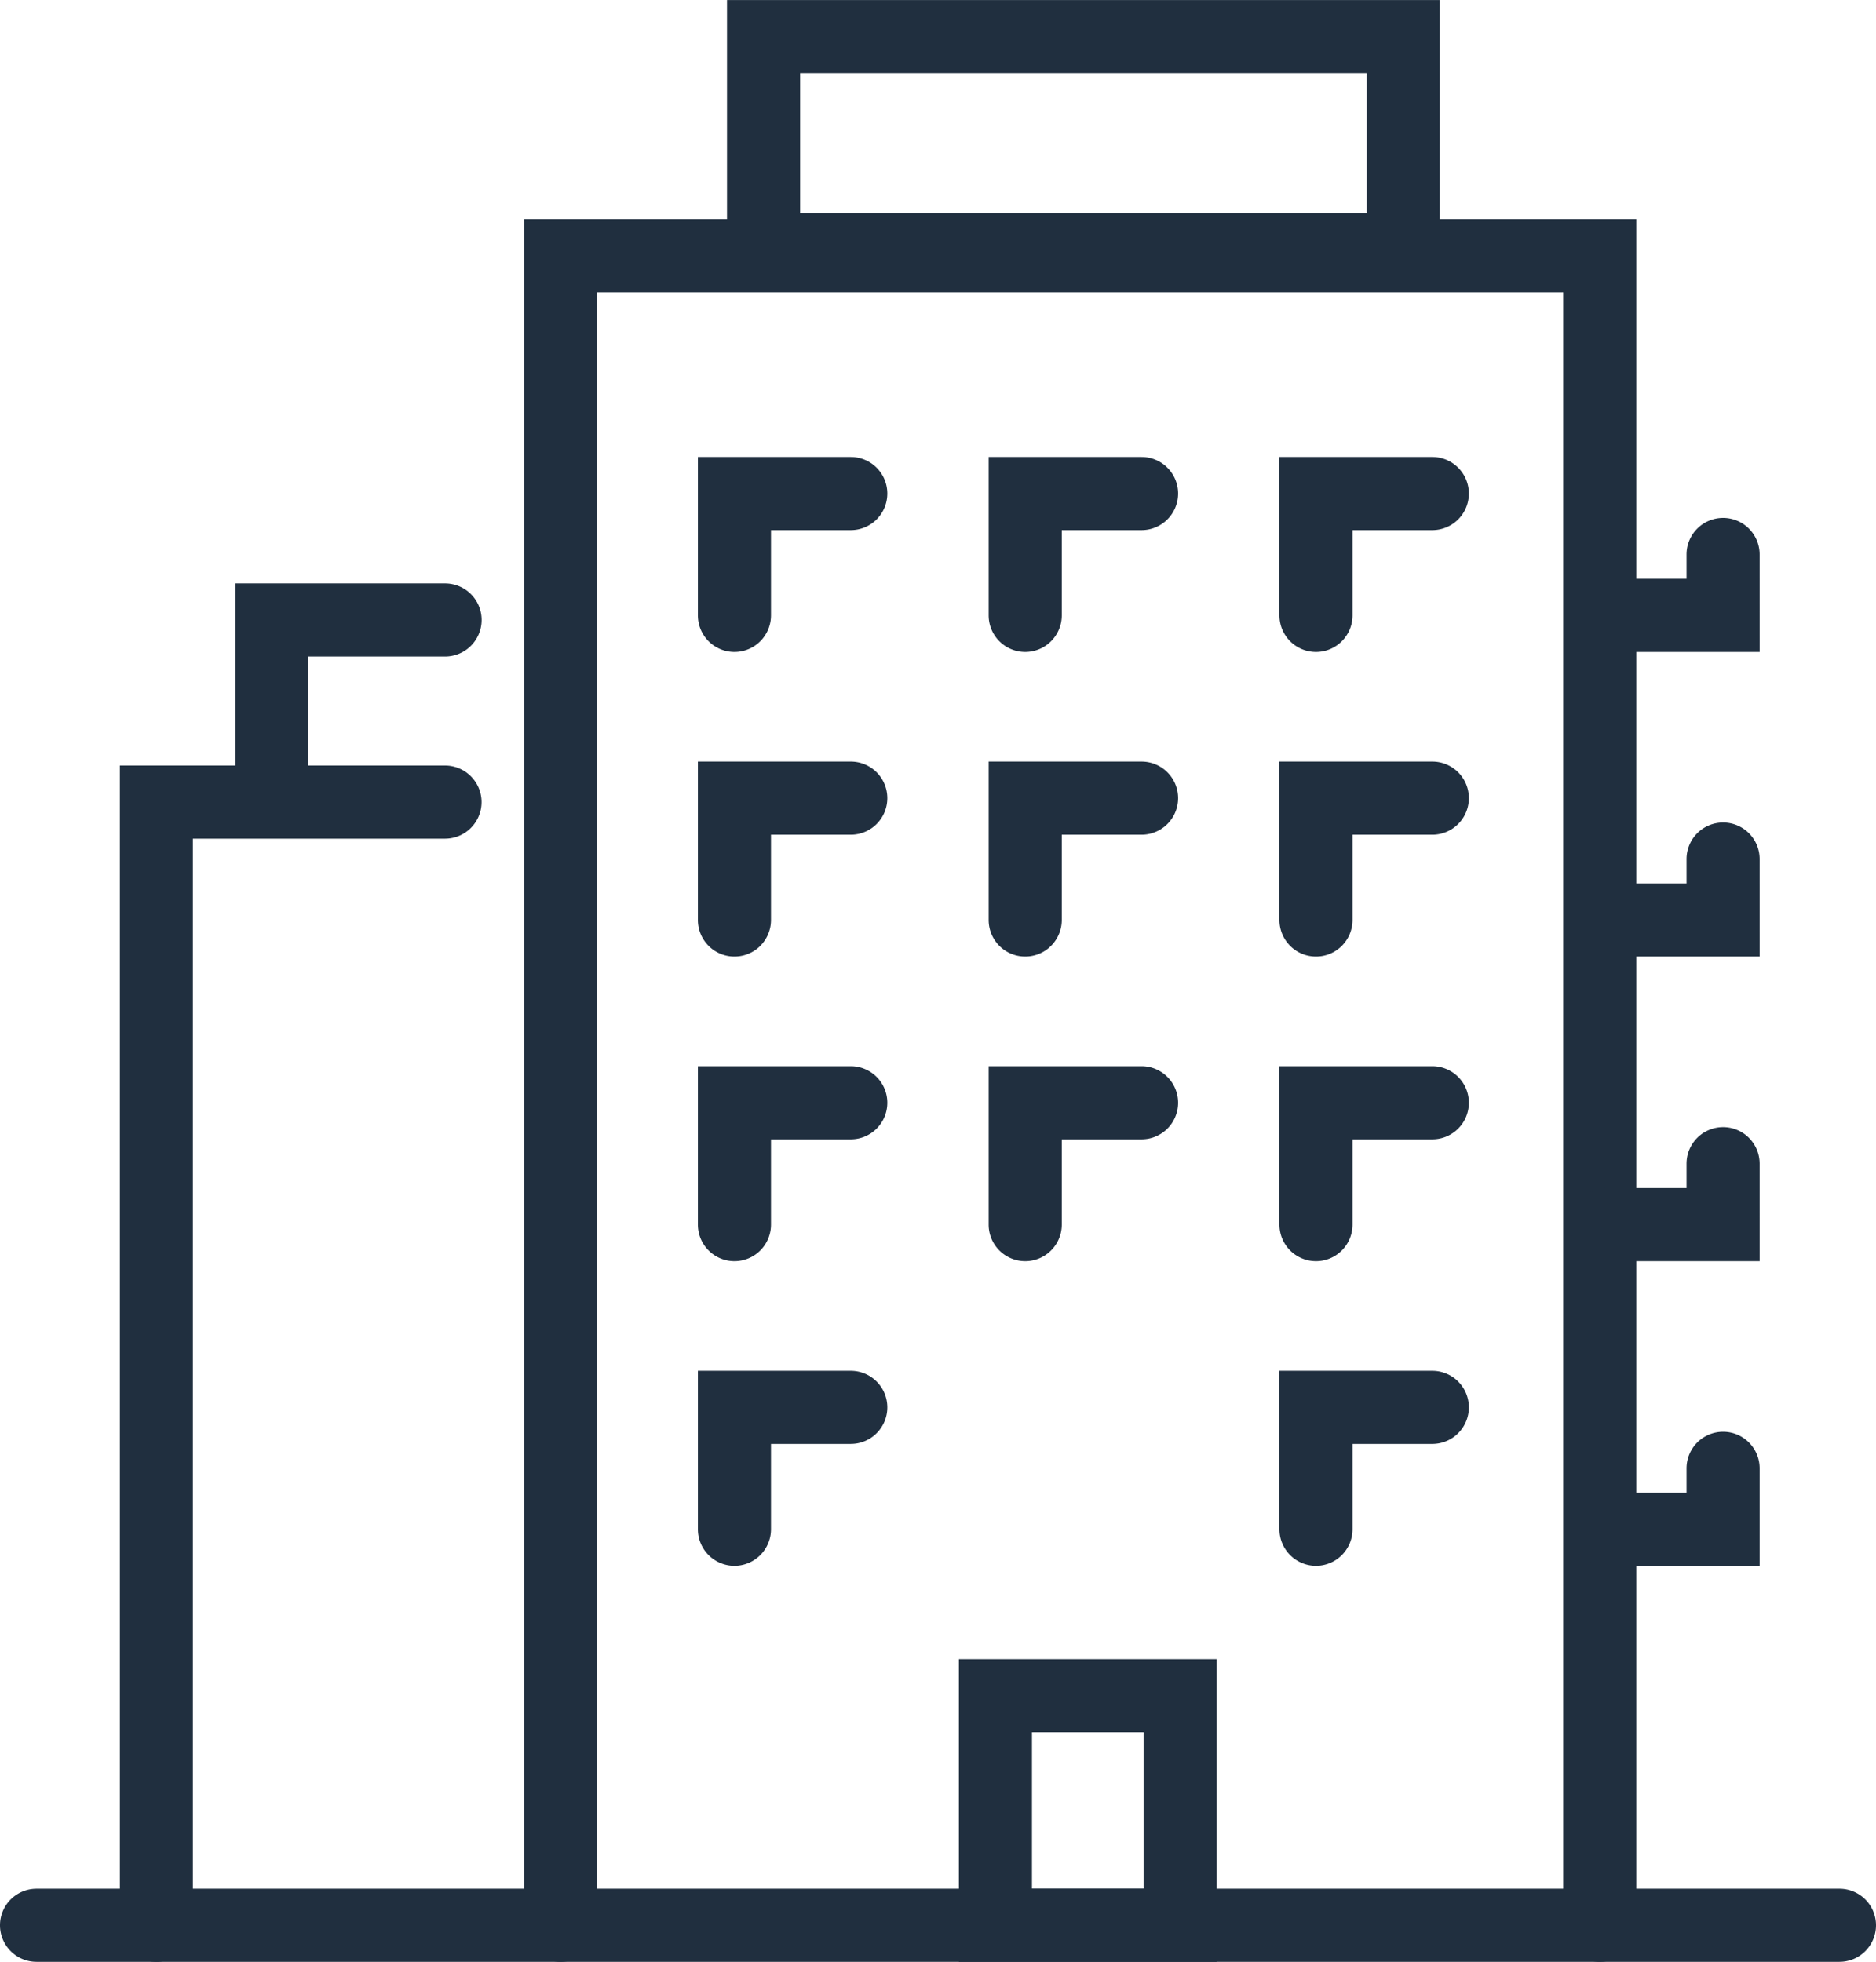
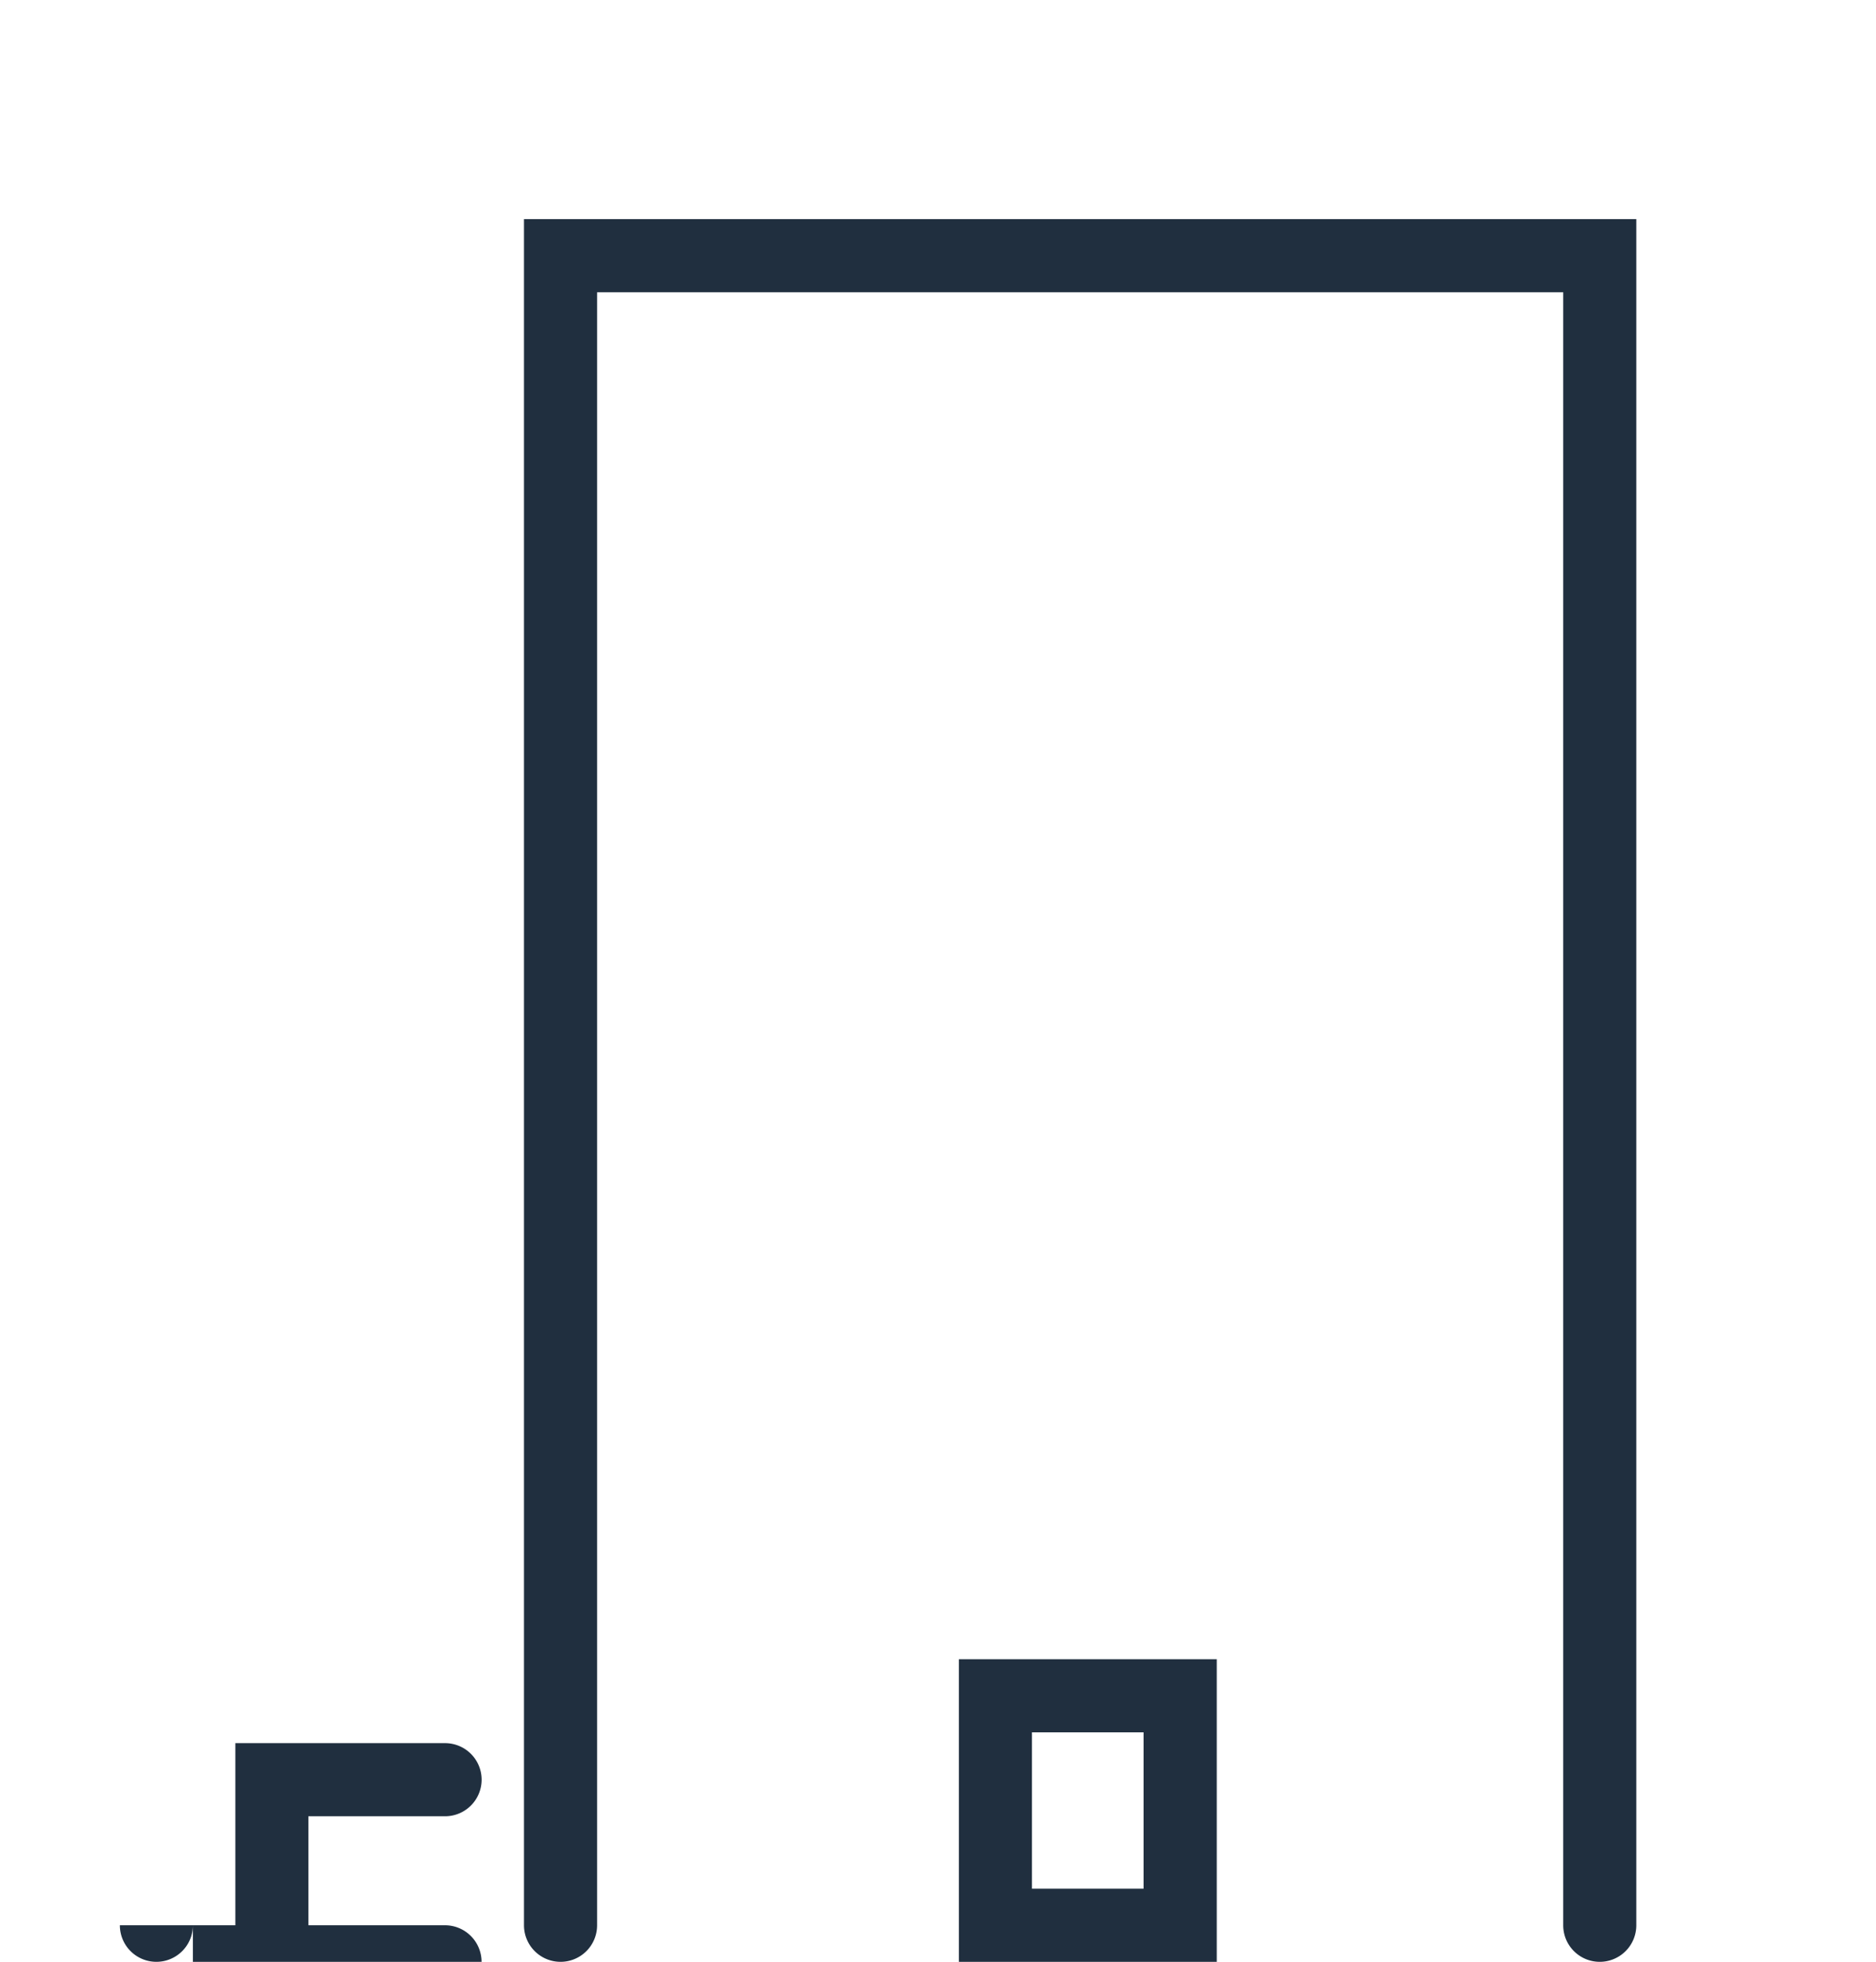
<svg xmlns="http://www.w3.org/2000/svg" width="85.721" height="89.622" viewBox="0 0 85.721 89.622">
  <g id="Group_223" data-name="Group 223" transform="translate(-2611.509 1252.956)">
-     <path id="Path_573" data-name="Path 573" d="M2684.608-1163.334a1.669,1.669,0,0,1-1.67-1.67v-74.6h-44.145v74.6a1.67,1.67,0,0,1-1.671,1.67,1.67,1.67,0,0,1-1.67-1.67v-77.941h50.826V-1165A1.67,1.67,0,0,1,2684.608-1163.334Zm-65.952,0a1.669,1.669,0,0,1-1.67-1.67v-52.98h5.277v-8.32h9.583a1.67,1.67,0,0,1,1.67,1.67,1.671,1.671,0,0,1-1.67,1.67H2625.6v4.98h6.243a1.671,1.671,0,0,1,1.67,1.671,1.671,1.671,0,0,1-1.67,1.67h-11.52V-1165A1.669,1.669,0,0,1,2618.656-1163.334Z" fill="#202f3f" />
+     <path id="Path_573" data-name="Path 573" d="M2684.608-1163.334a1.669,1.669,0,0,1-1.67-1.67v-74.6h-44.145v74.6a1.67,1.67,0,0,1-1.671,1.67,1.67,1.67,0,0,1-1.67-1.67v-77.941h50.826V-1165A1.67,1.67,0,0,1,2684.608-1163.334Zm-65.952,0a1.669,1.669,0,0,1-1.67-1.67h5.277v-8.32h9.583a1.67,1.67,0,0,1,1.67,1.67,1.671,1.671,0,0,1-1.67,1.67H2625.6v4.98h6.243a1.671,1.671,0,0,1,1.67,1.671,1.671,1.671,0,0,1-1.67,1.67h-11.52V-1165A1.669,1.669,0,0,1,2618.656-1163.334Z" fill="#202f3f" />
    <path id="Path_574" data-name="Path 574" d="M2667.107-1163.334h-11.784v-13.824h11.784Zm-8.444-3.34h5.1v-7.144h-5.1Z" fill="#202f3f" />
-     <path id="Path_575" data-name="Path 575" d="M2695.559-1163.334h-82.38a1.67,1.67,0,0,1-1.67-1.67,1.67,1.67,0,0,1,1.67-1.67h82.38a1.67,1.67,0,0,1,1.671,1.67A1.67,1.67,0,0,1,2695.559-1163.334Zm-3.646-18.09h-6.982a1.67,1.67,0,0,1-1.67-1.67,1.669,1.669,0,0,1,1.67-1.67h3.642v-1.113a1.671,1.671,0,0,1,1.67-1.671,1.67,1.67,0,0,1,1.67,1.671Zm-20.272,0a1.67,1.67,0,0,1-1.67-1.67v-7.239h6.986a1.669,1.669,0,0,1,1.67,1.67,1.67,1.67,0,0,1-1.67,1.67h-3.646v3.9A1.67,1.67,0,0,1,2671.641-1181.424Zm-26.573,0a1.67,1.67,0,0,1-1.67-1.67v-7.239h6.986a1.669,1.669,0,0,1,1.67,1.67,1.67,1.67,0,0,1-1.67,1.67h-3.646v3.9A1.67,1.67,0,0,1,2645.068-1181.424Zm46.845-13.918h-6.982a1.67,1.67,0,0,1-1.67-1.671,1.67,1.67,0,0,1,1.67-1.67h3.642v-1.113a1.67,1.67,0,0,1,1.67-1.67,1.67,1.67,0,0,1,1.67,1.67Zm-20.272,0a1.67,1.67,0,0,1-1.67-1.671v-7.236h6.986a1.67,1.67,0,0,1,1.67,1.67,1.669,1.669,0,0,1-1.67,1.67h-3.646v3.9A1.67,1.67,0,0,1,2671.641-1195.342Zm-13.287,0a1.67,1.67,0,0,1-1.67-1.671v-7.236h6.987a1.671,1.671,0,0,1,1.67,1.67,1.67,1.67,0,0,1-1.67,1.67h-3.646v3.9A1.671,1.671,0,0,1,2658.354-1195.342Zm-13.286,0a1.67,1.67,0,0,1-1.67-1.671v-7.236h6.986a1.67,1.67,0,0,1,1.67,1.67,1.669,1.669,0,0,1-1.67,1.67h-3.646v3.9A1.67,1.67,0,0,1,2645.068-1195.342Zm46.845-13.916h-6.982a1.669,1.669,0,0,1-1.67-1.67,1.669,1.669,0,0,1,1.67-1.67h3.642v-1.113a1.67,1.67,0,0,1,1.67-1.67,1.669,1.669,0,0,1,1.67,1.67Zm-20.272,0a1.669,1.669,0,0,1-1.67-1.67v-7.236h6.986a1.669,1.669,0,0,1,1.67,1.67,1.67,1.67,0,0,1-1.67,1.67h-3.646v3.9A1.669,1.669,0,0,1,2671.641-1209.258Zm-13.287,0a1.67,1.67,0,0,1-1.67-1.67v-7.236h6.987a1.67,1.67,0,0,1,1.67,1.67,1.671,1.671,0,0,1-1.67,1.67h-3.646v3.9A1.67,1.67,0,0,1,2658.354-1209.258Zm-13.286,0a1.669,1.669,0,0,1-1.67-1.67v-7.236h6.986a1.669,1.669,0,0,1,1.67,1.67,1.67,1.67,0,0,1-1.67,1.67h-3.646v3.9A1.669,1.669,0,0,1,2645.068-1209.258Zm46.845-13.915h-6.982a1.67,1.67,0,0,1-1.67-1.671,1.67,1.67,0,0,1,1.67-1.67h3.642v-1.113a1.67,1.67,0,0,1,1.67-1.67,1.67,1.67,0,0,1,1.67,1.67Zm-20.272,0a1.67,1.67,0,0,1-1.67-1.671v-7.236h6.986a1.67,1.67,0,0,1,1.67,1.67,1.669,1.669,0,0,1-1.67,1.67h-3.646v3.9A1.67,1.67,0,0,1,2671.641-1223.173Zm-13.287,0a1.671,1.671,0,0,1-1.67-1.671v-7.236h6.987a1.67,1.67,0,0,1,1.67,1.67,1.67,1.67,0,0,1-1.67,1.67h-3.646v3.9A1.671,1.671,0,0,1,2658.354-1223.173Zm-13.286,0a1.67,1.67,0,0,1-1.67-1.671v-7.236h6.986a1.67,1.67,0,0,1,1.67,1.67,1.669,1.669,0,0,1-1.67,1.67h-3.646v3.9A1.67,1.67,0,0,1,2645.068-1223.173Zm32.231-16.7h-32.571v-13.081H2677.3Zm-29.23-3.34h25.89v-6.4h-25.89Z" fill="#202f3f" />
  </g>
</svg>